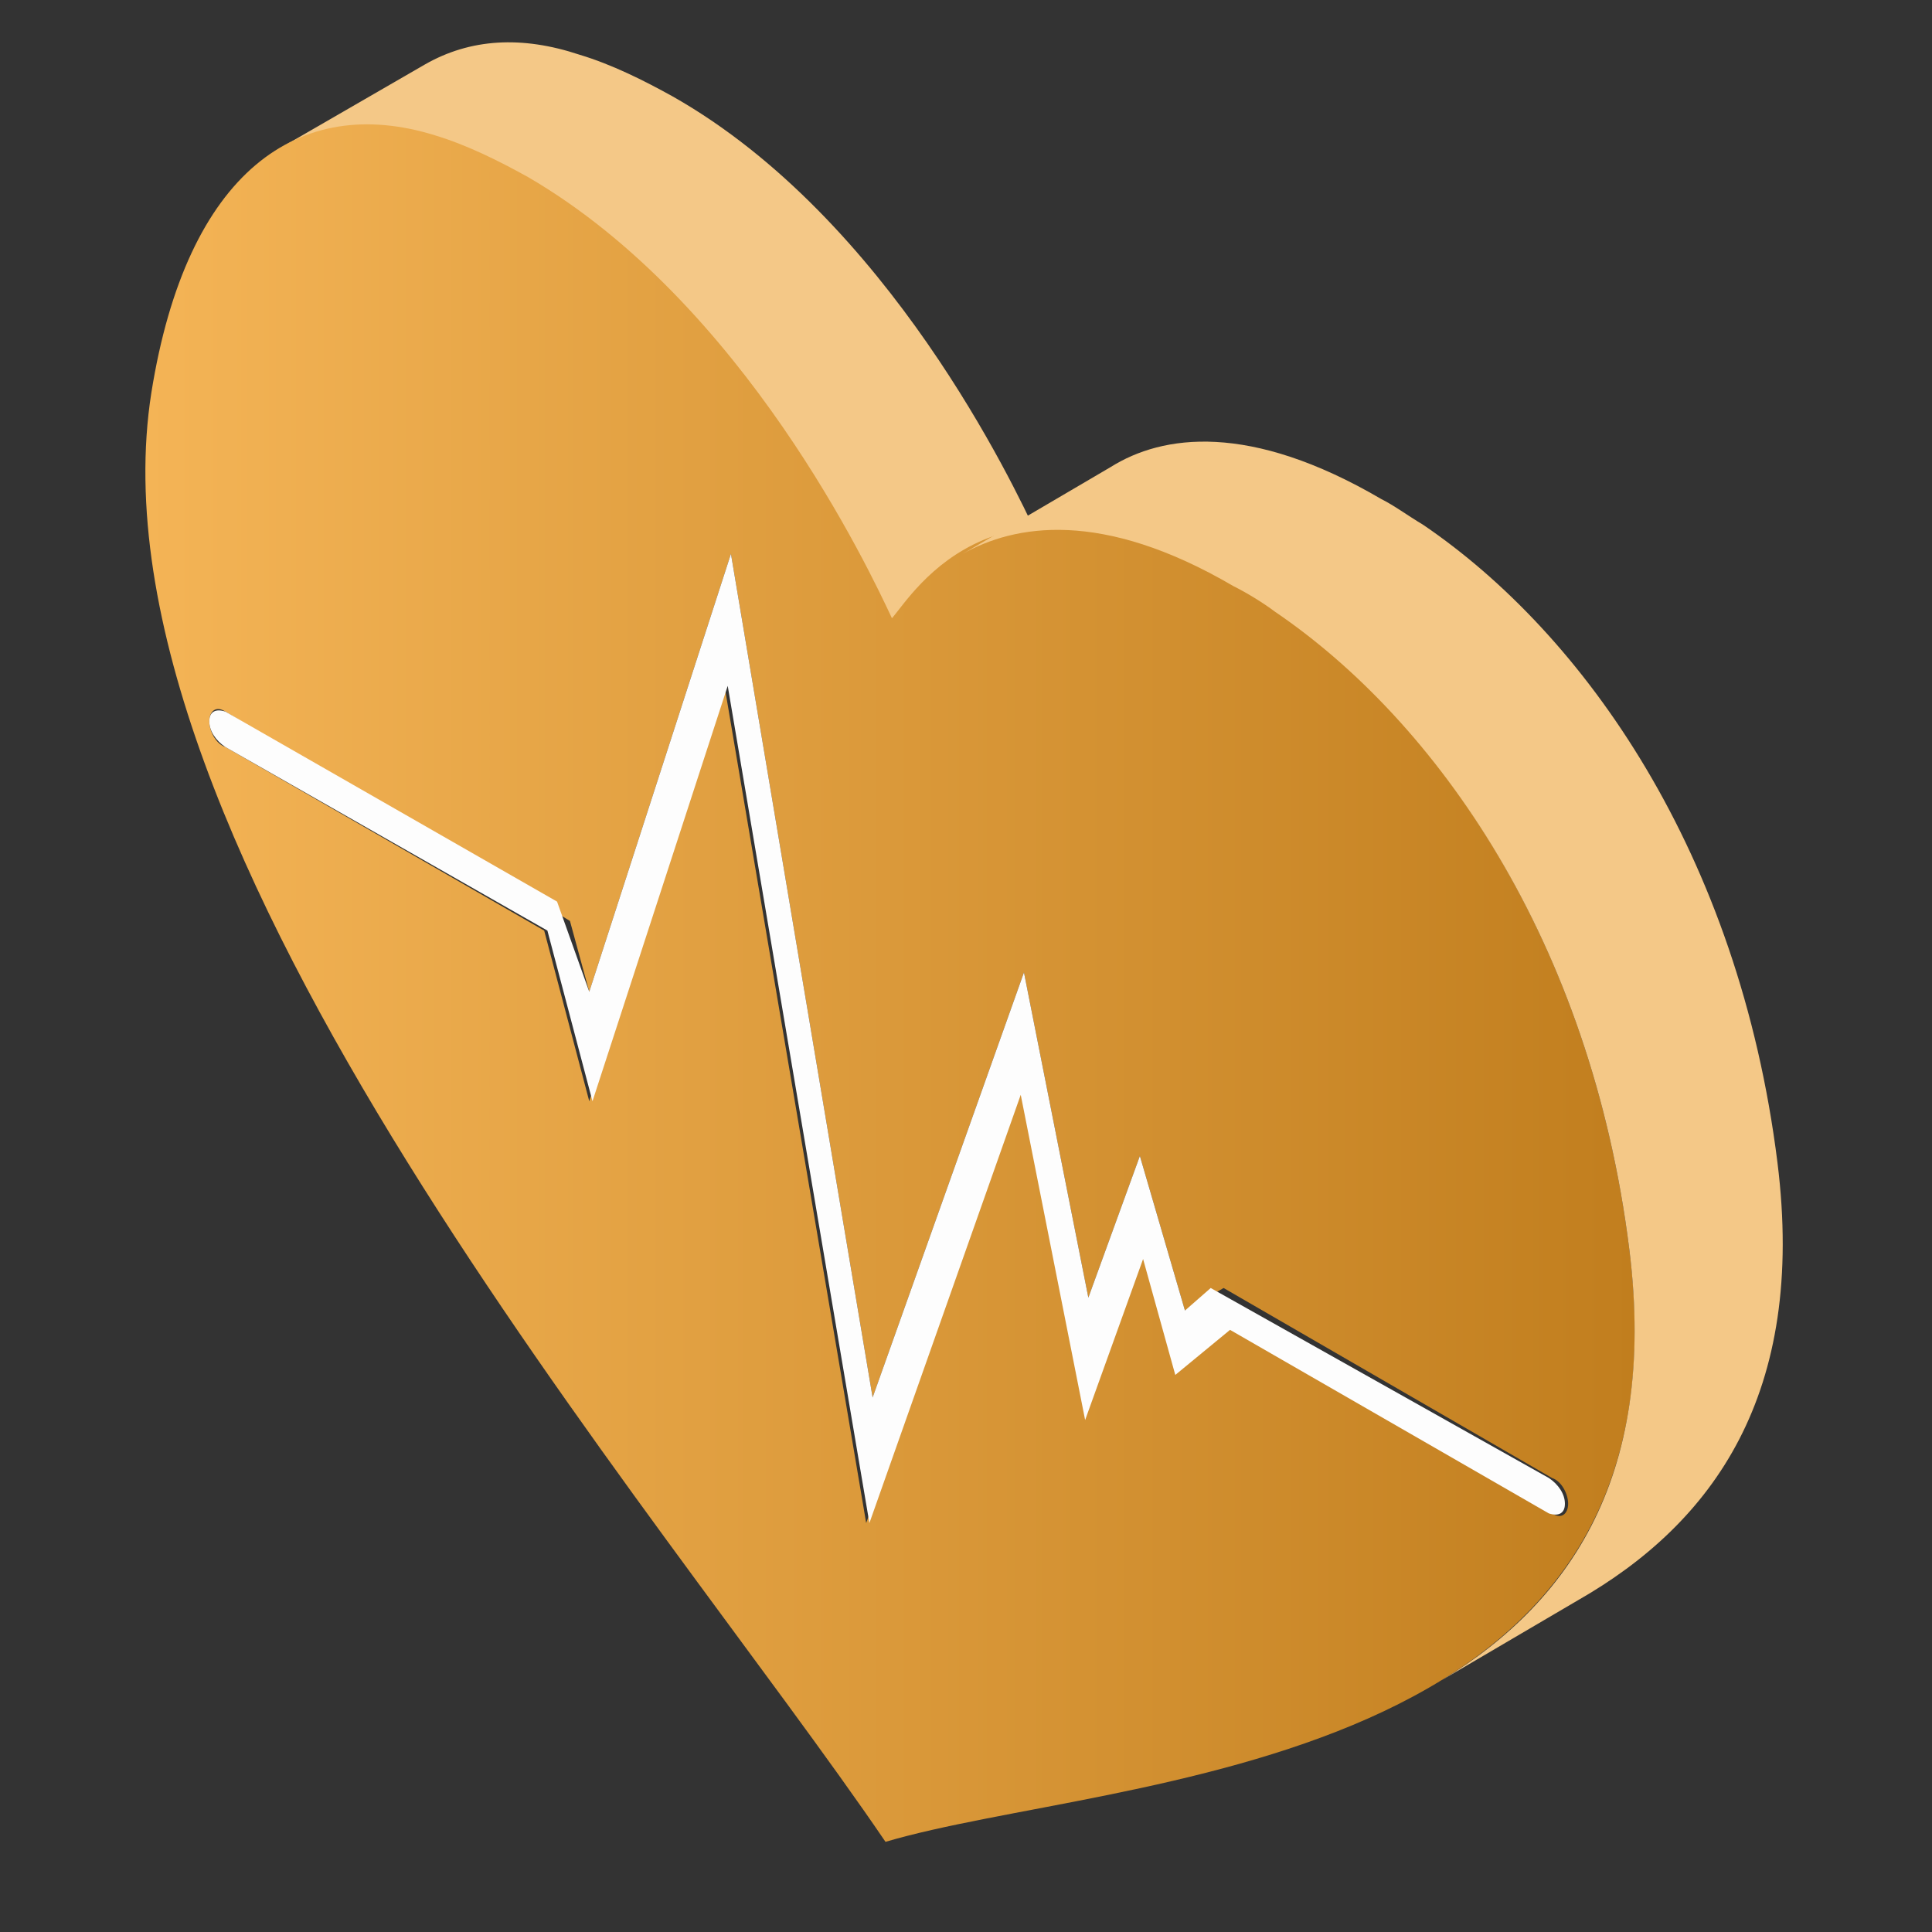
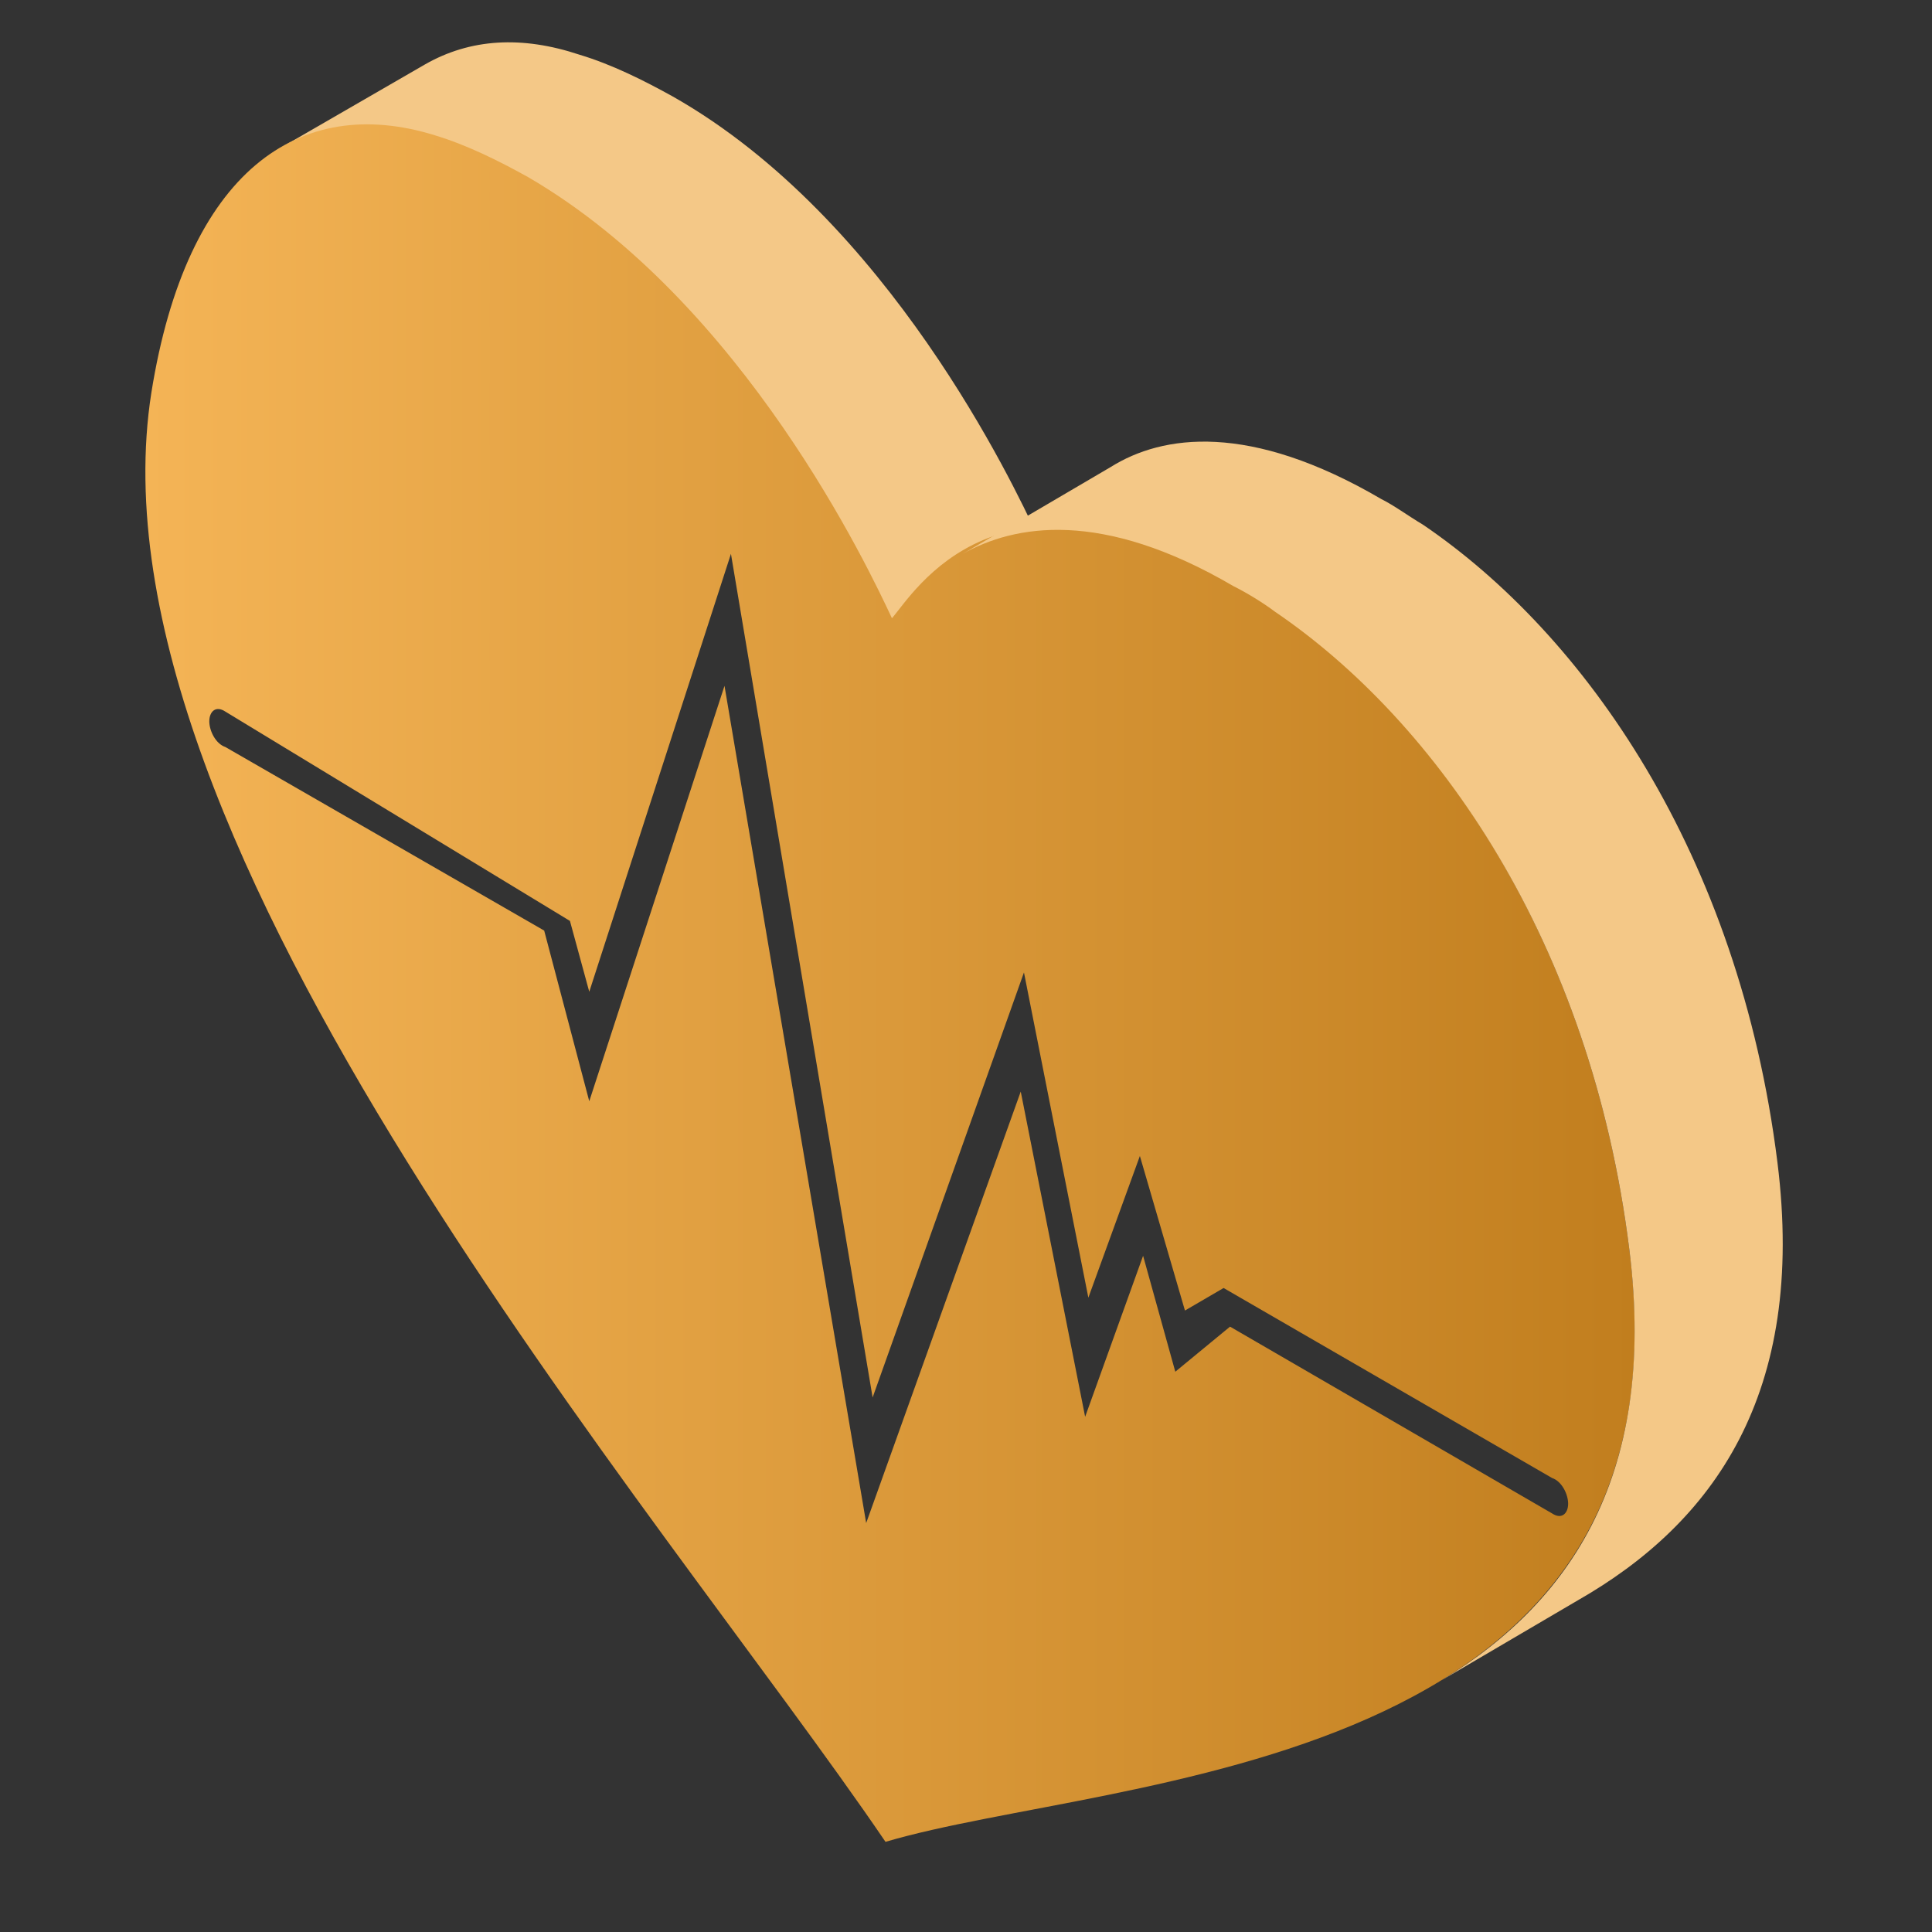
<svg xmlns="http://www.w3.org/2000/svg" viewBox="0 0 60 60">
  <rect x="0" y="0" width="60" height="60" fill="#333333" stroke="none" />
  <path fill="#F4C887" d="M8.7 4.6L13.2 2c1.4-.8 3-.9 4.8-.3 1 .3 2 .8 2.9 1.3 6.7 3.8 10.6 12.1 11.3 13.6l-4.6 2.7c-.6-1.6-4.5-9.9-11.2-13.7-.9-.5-1.9-1-2.9-1.3-1.8-.6-3.4-.5-4.8.3z" />
  <linearGradient id="a" gradientUnits="userSpaceOnUse" x1="4.48" y1="30.55" x2="50.8" y2="30.55">
    <stop offset="0" stop-color="#f4b456" />
    <stop offset="1" stop-color="#c17e1e" />
  </linearGradient>
  <path fill="url(#a)" d="M50.6 38.8c2.1 16.4-16 16.3-23.1 18.4-7-10.3-25-31-22.8-45 1.1-6.9 4.6-9.3 8.8-8 1 .3 2 .8 2.9 1.3C23.1 9.4 27 17.7 27.7 19.2c.7-.8 3.3-5.3 10.6-1.1.4.2.9.5 1.3.8 5 3.5 9.8 10.3 11 19.9zM48.2 47c.3.2.5 0 .5-.3s-.2-.7-.5-.8L38 40l-1.2.7-1.4-4.8-1.6 4.4-2-10.1-4.7 13.2-4.4-26.2-4.4 13.6-.6-2.2L7 22.1c-.3-.2-.5 0-.5.3s.2.7.5.8l9.9 5.7 1.4 5.3 4.2-12.9 4.4 26 4.8-13.4 2 10.1 1.8-5 1 3.6 1.7-1.4 10 5.8z" />
-   <path fill="#FDFDFD" d="M22.7 17.2l4.4 26.2 4.7-13.2 2 10.1 1.6-4.4 1.4 4.8.8-.7 10.5 5.9c.3.2.5.5.5.8 0 .3-.2.4-.5.3l-9.9-5.7-1.7 1.4-1-3.6-1.8 5-2-10.1L27 47.3l-4.4-26-4.2 12.9-1.4-5.3-10-5.7c-.3-.2-.5-.5-.5-.8 0-.3.2-.4.5-.3L17.3 28l1 2.8 4.4-13.6z" />
  <path fill="#F4C887" d="M55.2 36.1c-1.2-9.6-6-16.4-11-19.8-.5-.3-.9-.6-1.3-.8-4.1-2.4-6.8-2-8.4-1l-4.6 2.7c1.6-.9 4.3-1.4 8.4 1 .4.2.9.5 1.3.8 5 3.4 9.8 10.2 11 19.8.9 7.2-2 11.2-6.2 13.6l4.6-2.7c4.2-2.4 7.1-6.4 6.2-13.6z" />
</svg>